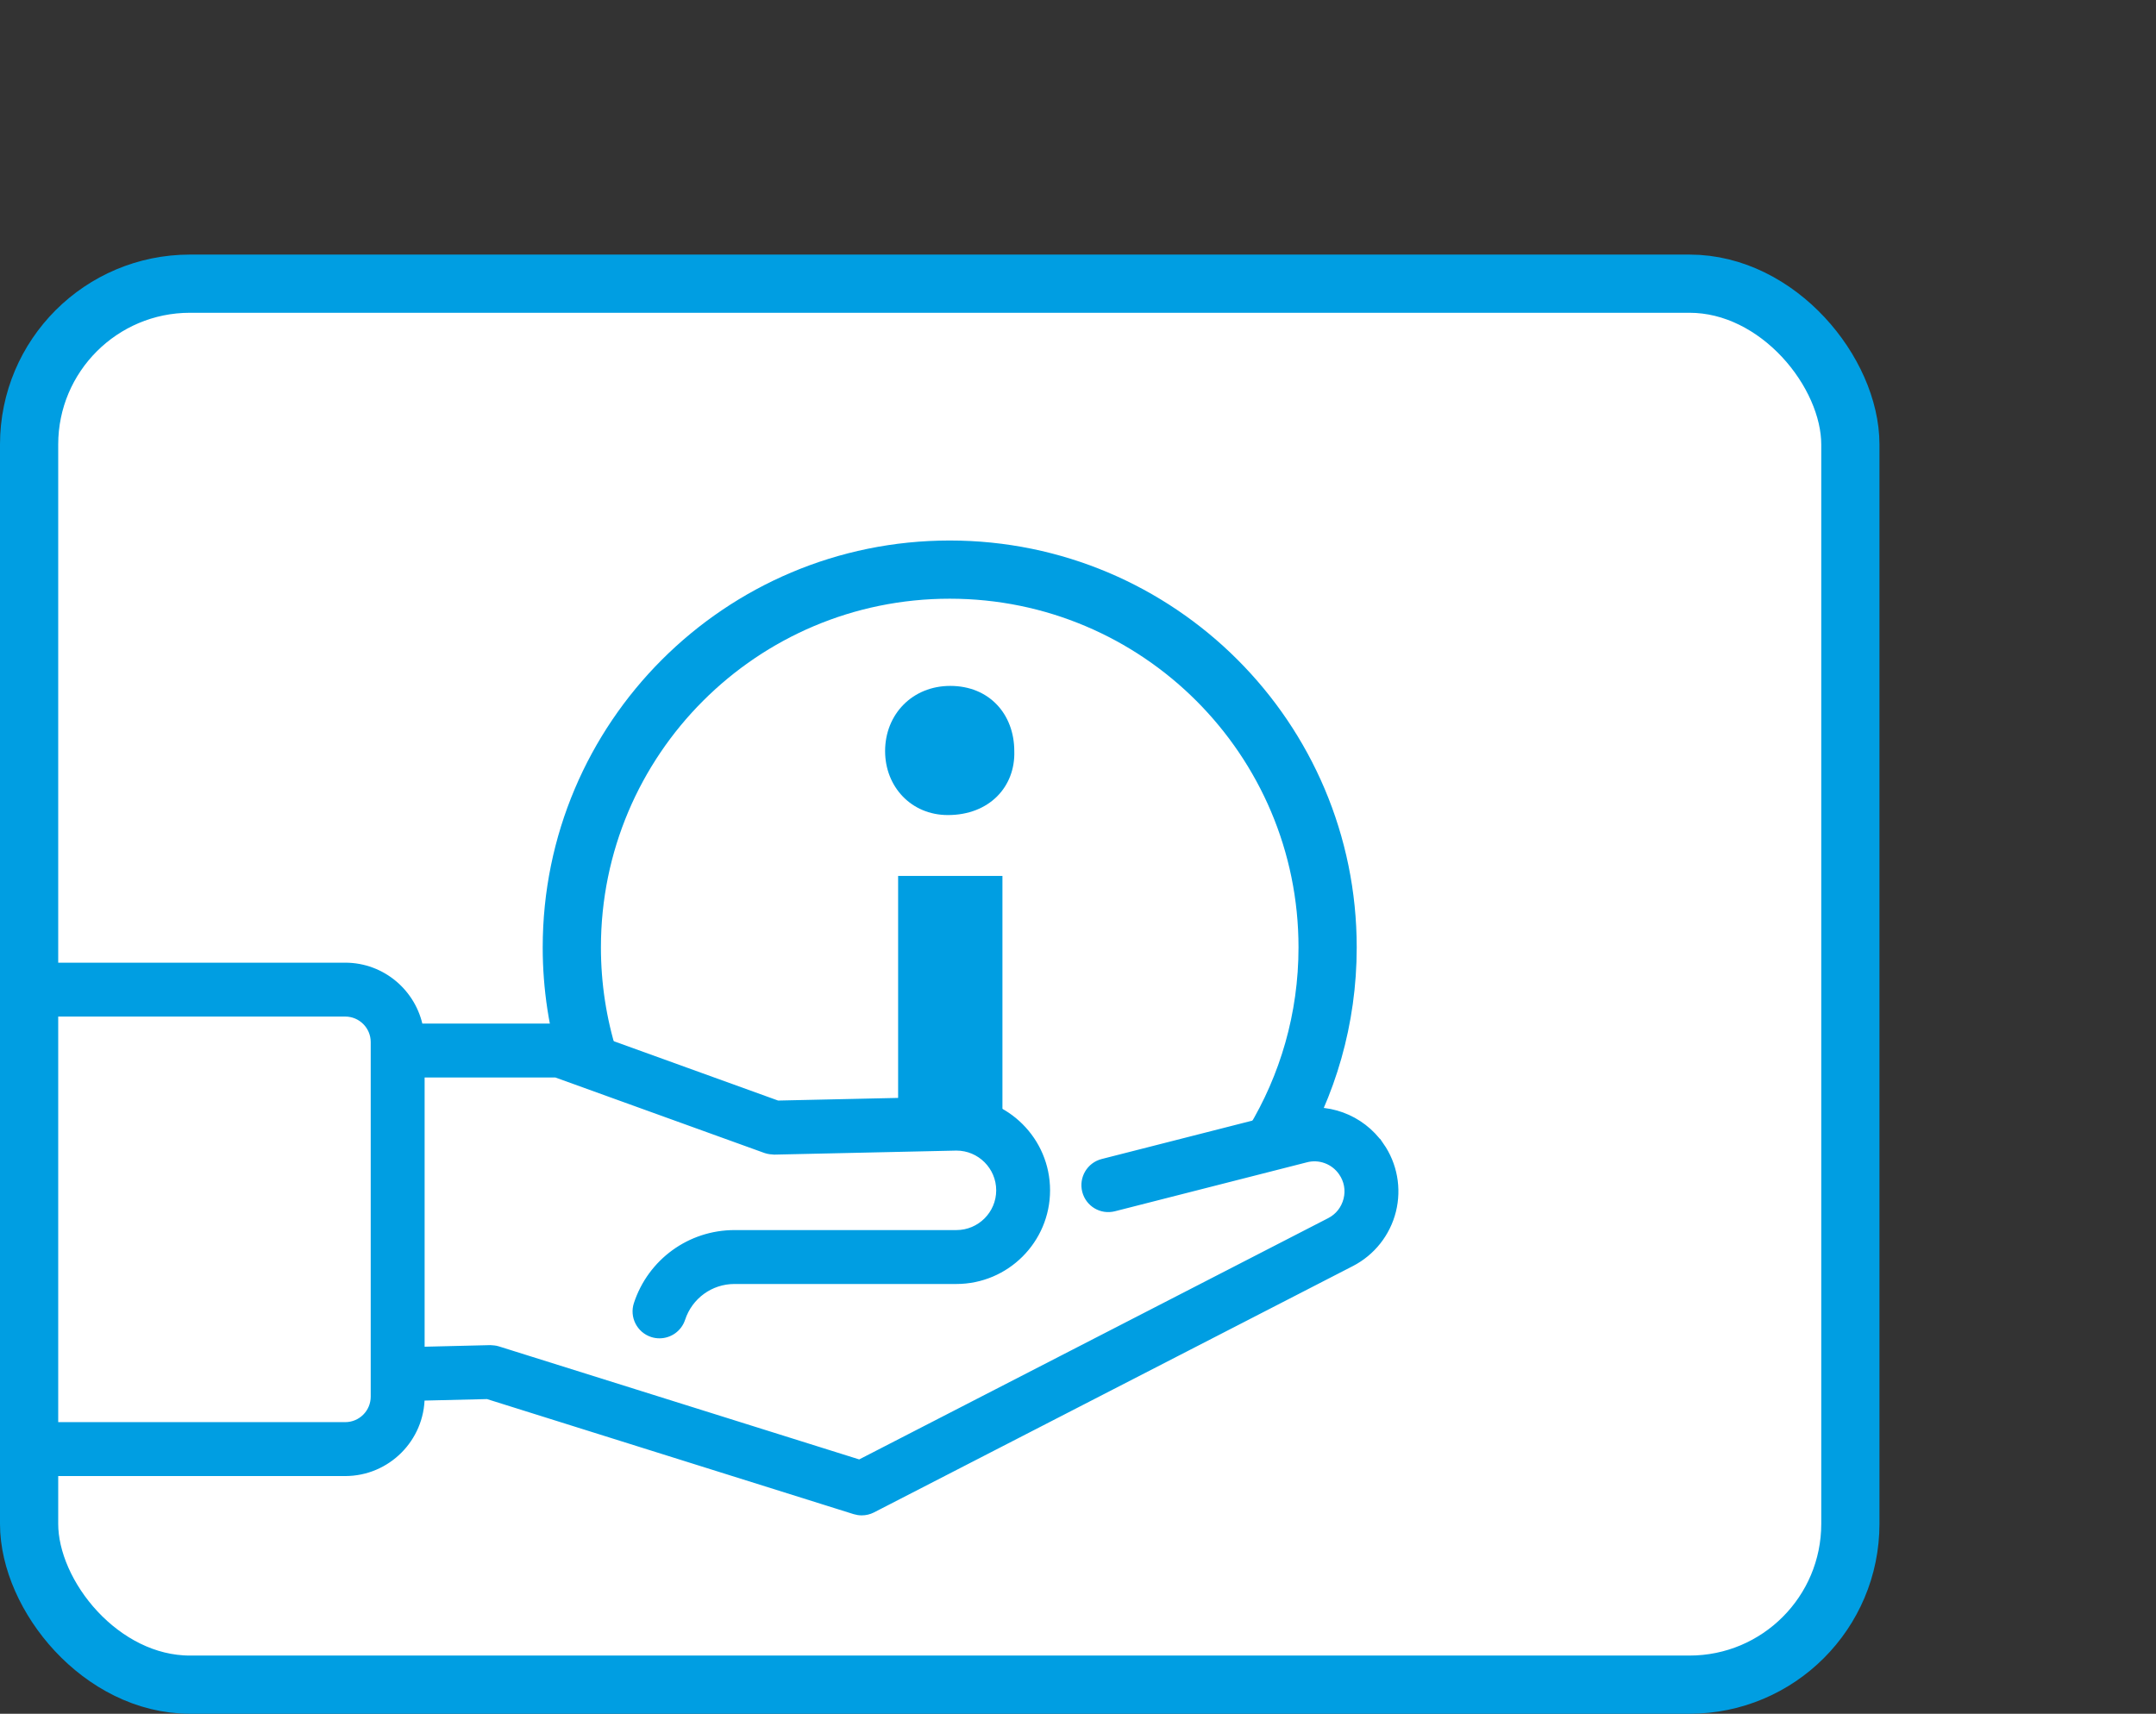
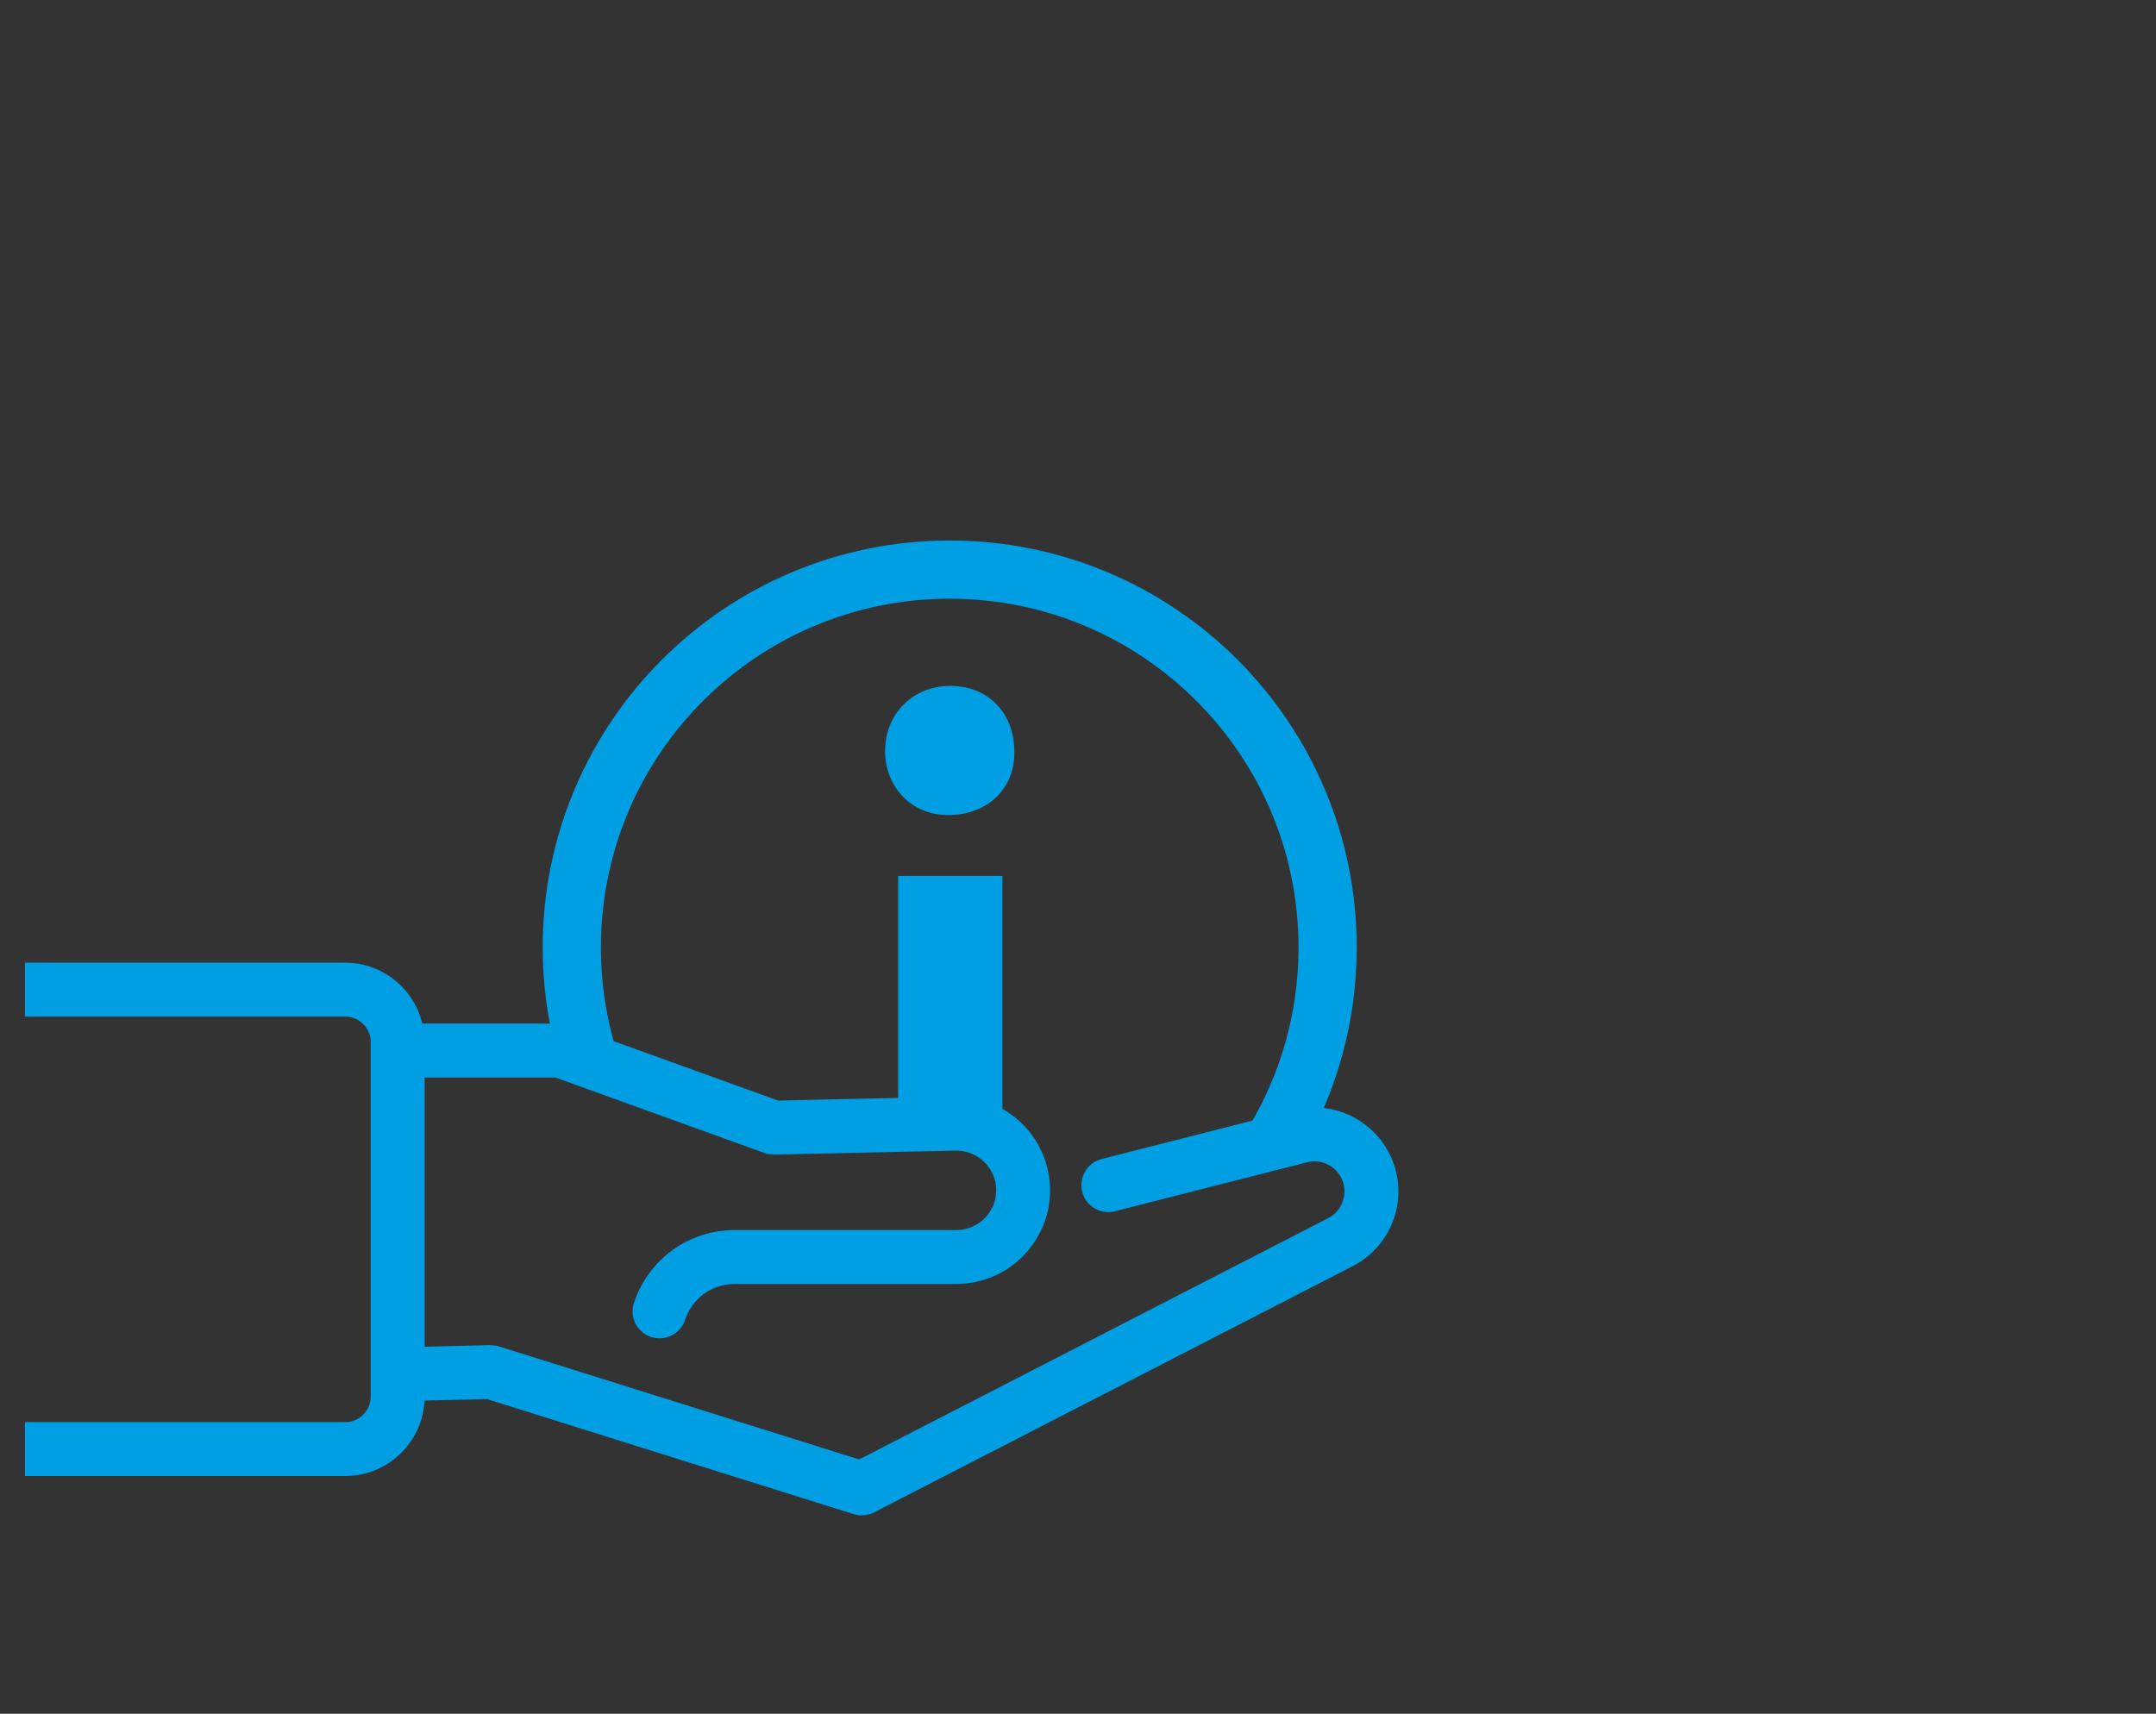
<svg xmlns="http://www.w3.org/2000/svg" id="uuid-84051e5d-8793-4621-b015-1b40f155d771" data-name="Ebene 2" viewBox="0 0 111.115 88.347">
  <rect x="0" y="0" width="111.115" height="88.347" fill="#333333" stroke="none" />
  <g id="uuid-67f2b308-1da0-41fb-b229-e85d79c859b1" data-name="Ebene 1">
    <g>
      <circle cx="88.937" cy="22.178" r="22.178" fill="none" />
-       <rect x="1.5" y="14.624" width="93.863" height="72.222" rx="8.29" ry="8.29" fill="#fff" stroke="#009ee2" stroke-miterlimit="10" stroke-width="3" />
    </g>
    <path d="M52.274,38.719c.06,1.833-1.284,3.298-3.422,3.298-1.893,0-3.236-1.465-3.236-3.298,0-1.894,1.404-3.36,3.358-3.36,2.016,0,3.3,1.465,3.3,3.36Z" fill="#009ee2" />
    <rect x="46.287" y="45.155" width="5.376" height="13.764" fill="#009ee2" />
    <path d="M65.614,58.92c1.782-2.941,2.808-6.391,2.808-10.08,0-10.756-8.72-19.476-19.476-19.476s-19.476,8.72-19.476,19.476c0,2.017,.307,3.962,.876,5.792" fill="none" stroke="#009ee2" stroke-miterlimit="10" stroke-width="3" />
    <path d="M71.09,59.094c-.987-1.42-2.762-2.067-4.41-1.612l-9.84,2.509c-.609,.155-.976,.775-.822,1.386,.156,.608,.765,.979,1.384,.822l9.862-2.515c.734-.206,1.52,.081,1.954,.709,.3,.431,.397,.951,.269,1.462-.13,.511-.456,.925-.923,1.165l-24.26,12.484-18.671-5.859c-.116-.037-.236-.044-.367-.052l-3.632,.088v-14.384h7.034l10.821,3.908c.131,.047,.308,.061,.412,.067l9.39-.208c1.268,0,2.301,1.031,2.301,2.299s-1.033,2.299-2.301,2.299h-11.439c-2.249,0-4.236,1.44-4.943,3.585-.198,.597,.127,1.242,.725,1.439,.117,.039,.237,.056,.356,.056,.478,0,.923-.303,1.081-.783,.398-1.208,1.515-2.018,2.779-2.018h11.439c2.526,0,4.579-2.054,4.579-4.579s-2.054-4.579-4.604-4.579l-9.202,.203-10.807-3.904c-.125-.044-.256-.067-.387-.067h-7.304c-.333-1.782-1.895-3.138-3.771-3.138H1.534v2.278H17.792c.864,0,1.564,.701,1.564,1.565v18.278c0,.864-.701,1.565-1.564,1.565H1.534v2.279H17.792c2.118,0,3.843-1.725,3.843-3.844v-.041l3.498-.084,18.936,5.944c.111,.034,.225,.052,.341,.052,.18,0,.358-.042,.52-.125l24.677-12.698c1.045-.537,1.807-1.5,2.092-2.64,.284-1.142,.064-2.349-.608-3.313Z" fill="#009ee2" stroke="#009ee2" stroke-miterlimit="10" stroke-width=".5" />
  </g>
</svg>